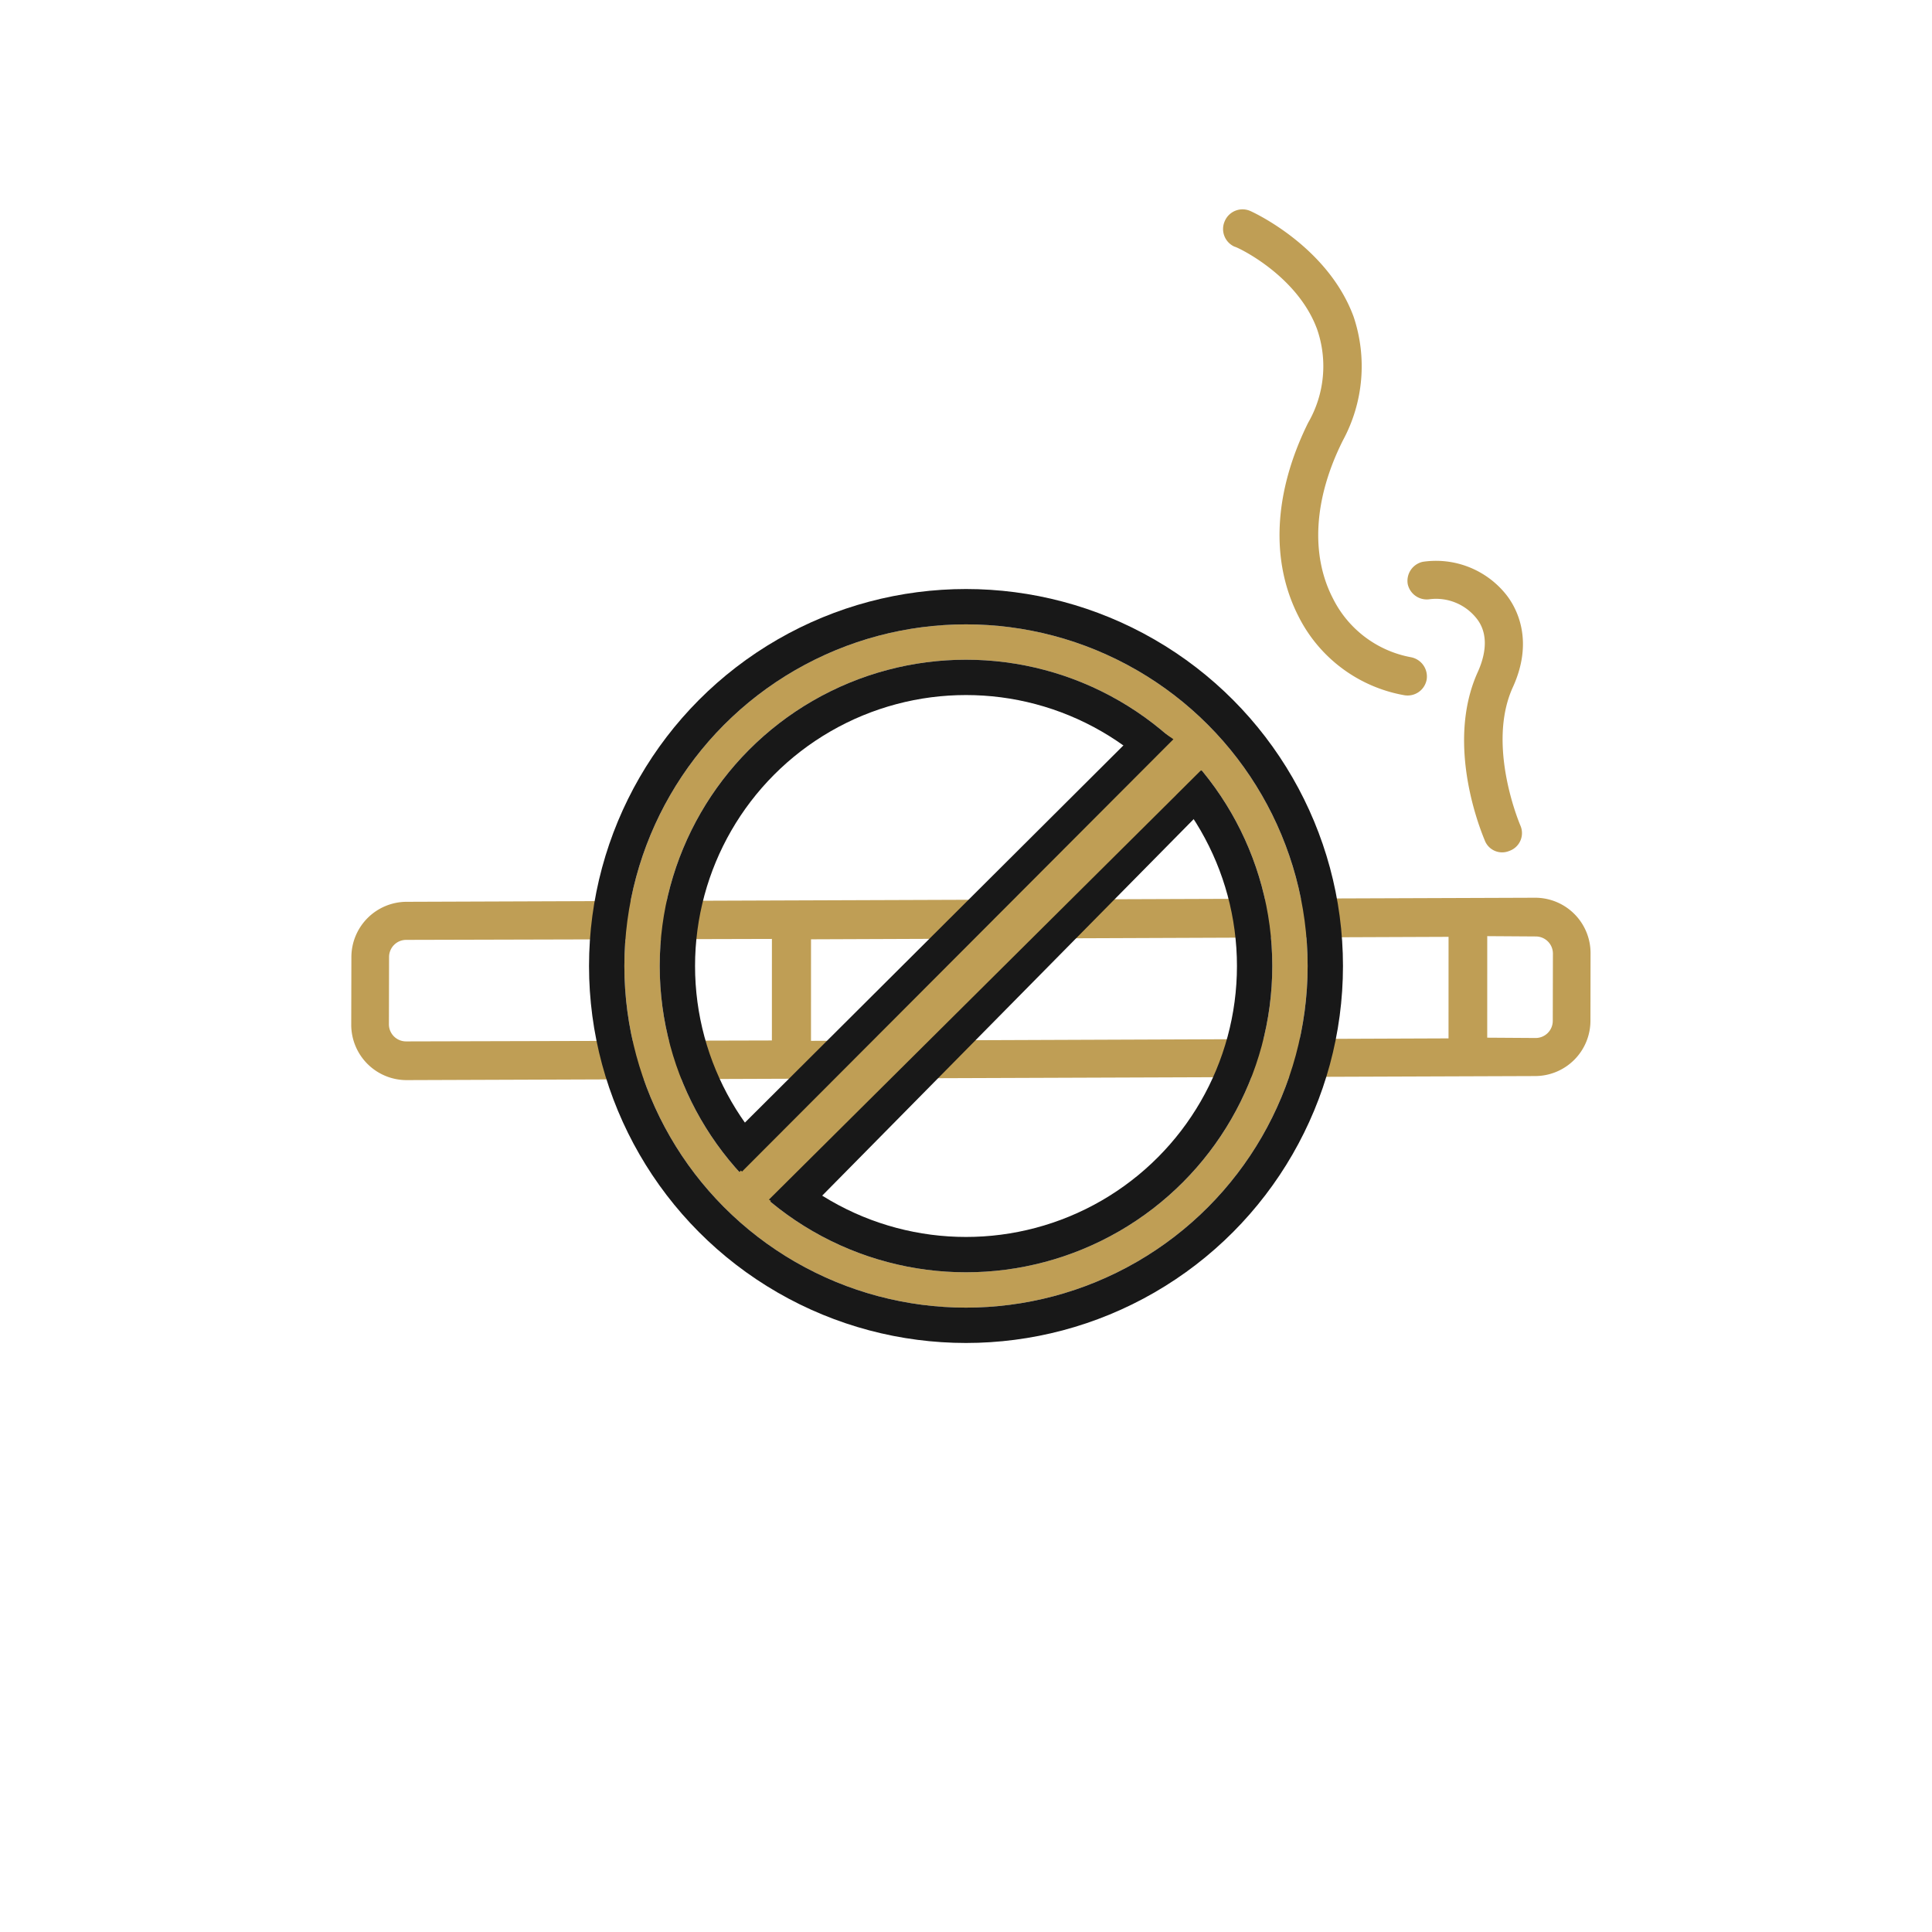
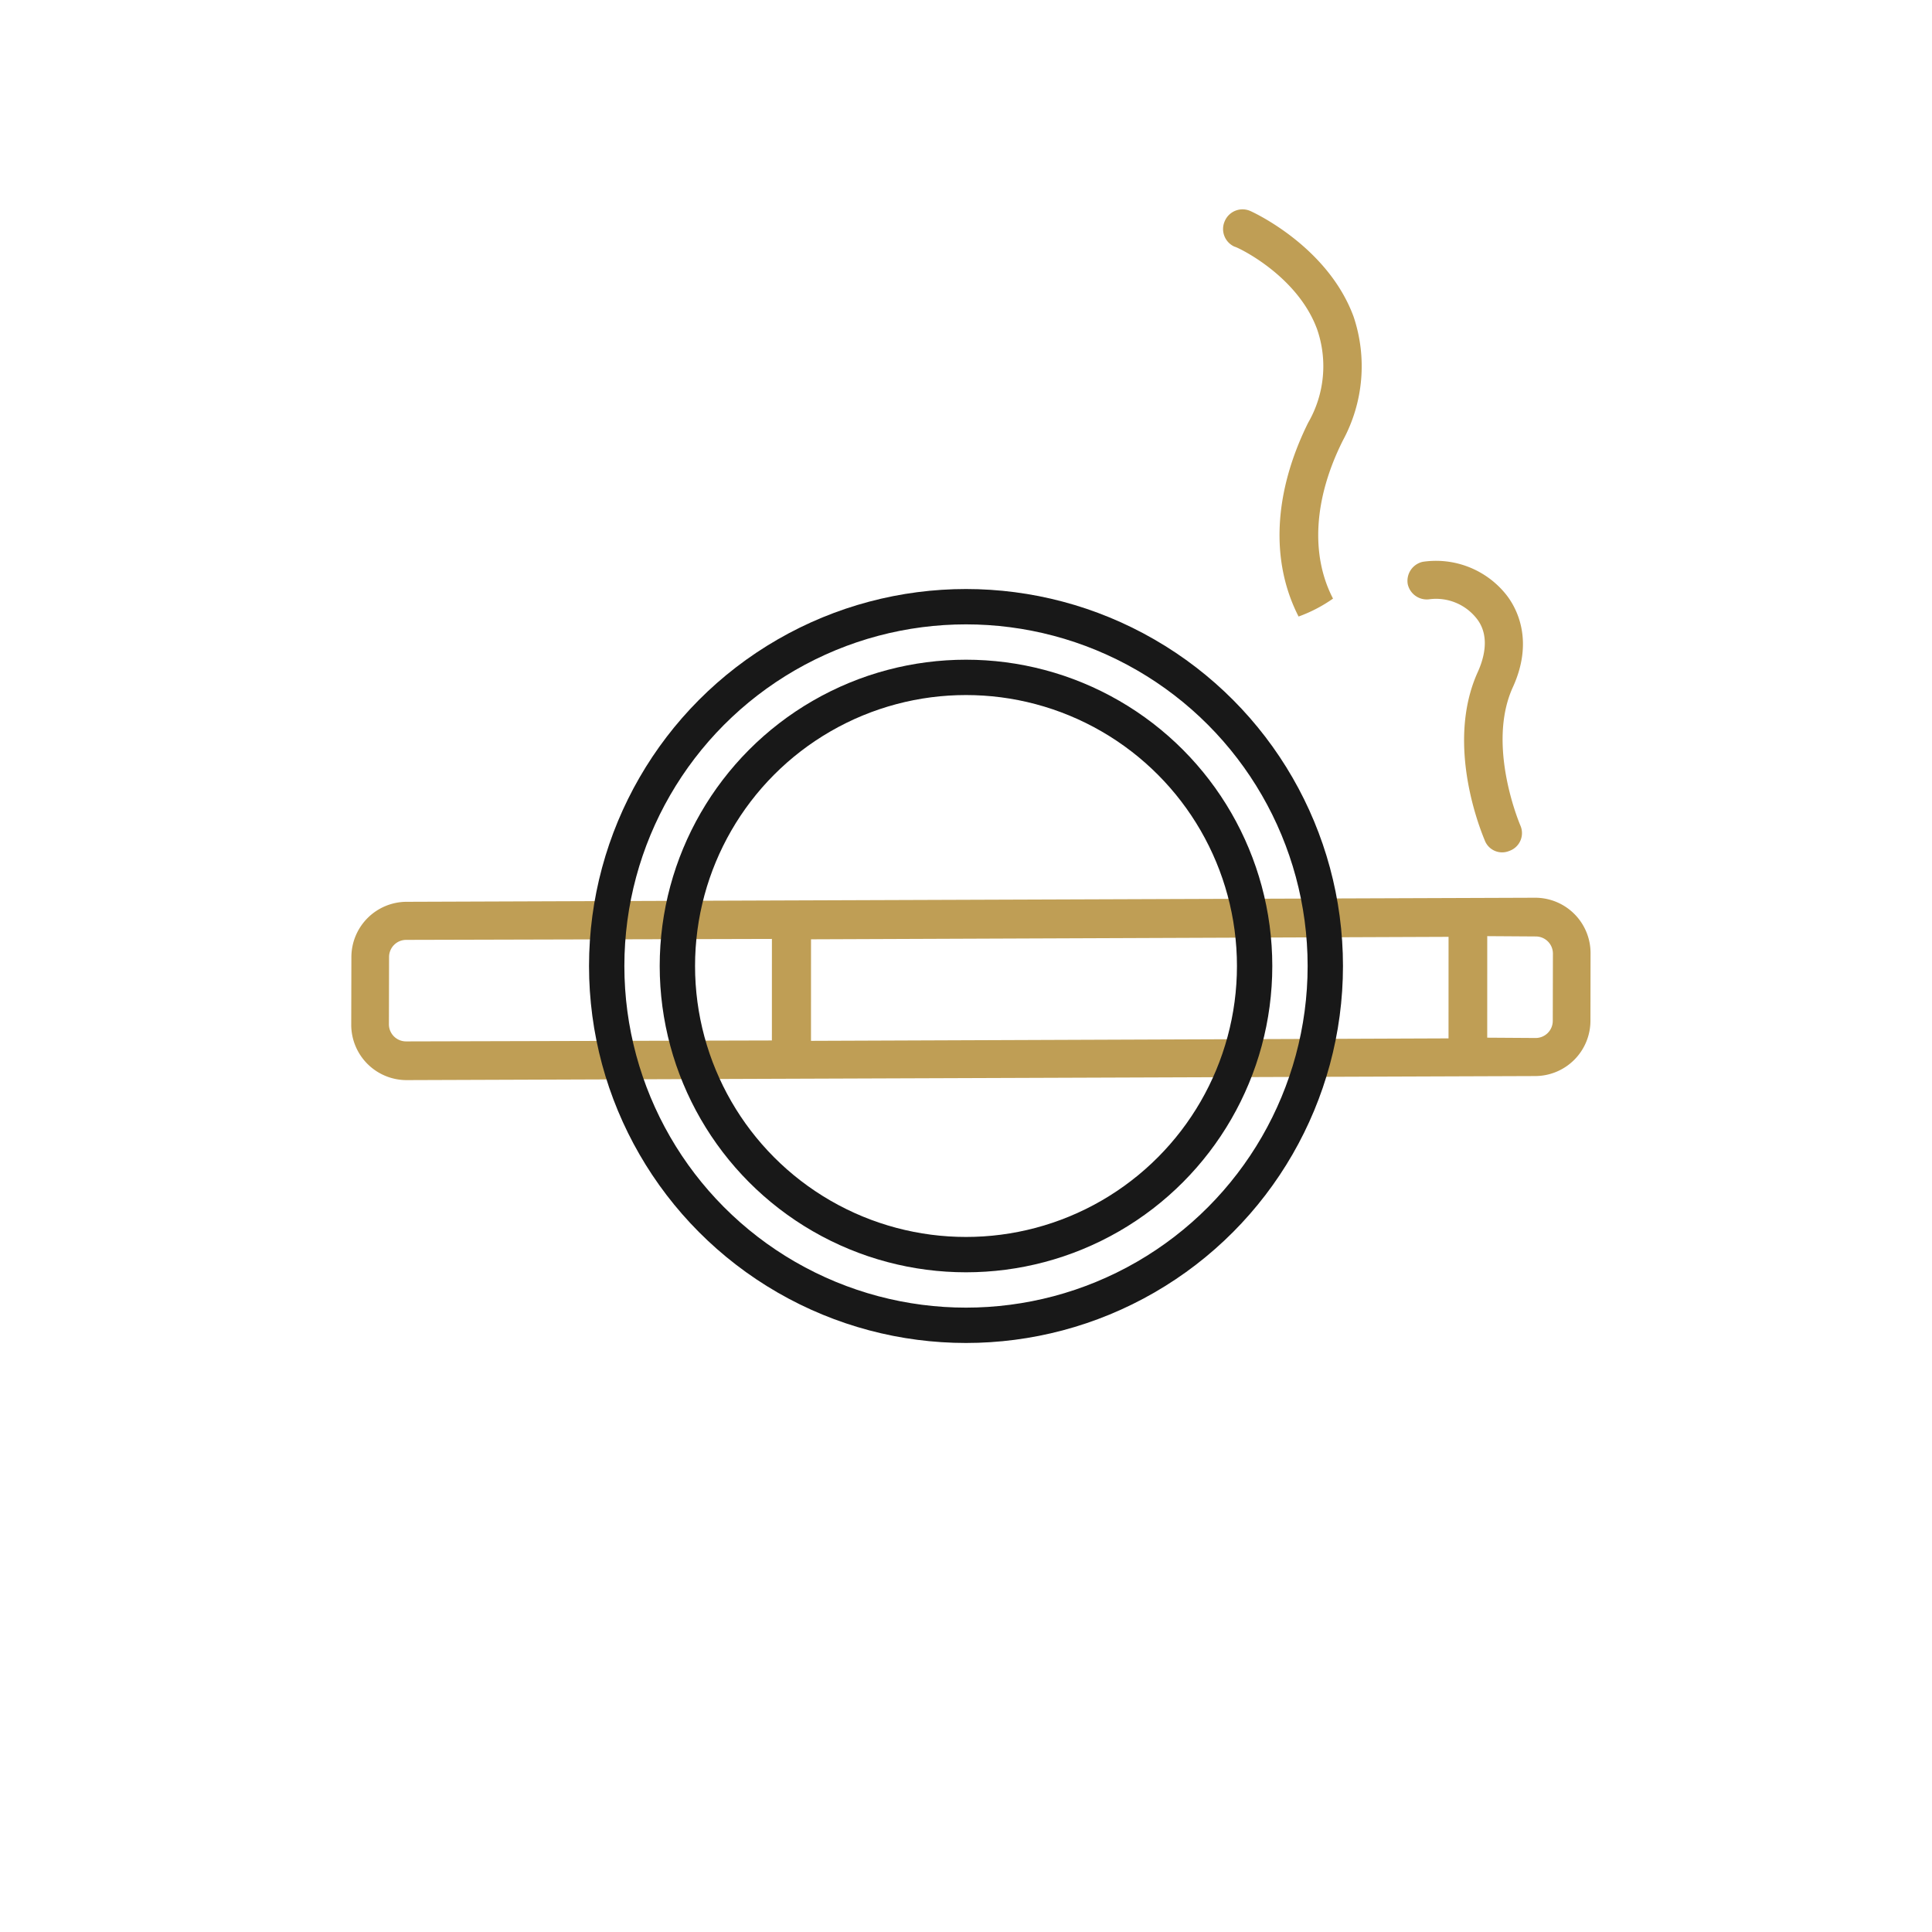
<svg xmlns="http://www.w3.org/2000/svg" width="164" height="164" viewBox="0 0 164 164">
  <defs>
    <style>
      .cls-1, .cls-3, .cls-4 {
        fill: none;
      }

      .cls-2 {
        fill: #bf9e55;
      }

      .cls-3 {
        stroke: #bf9e55;
      }

      .cls-3, .cls-4 {
        stroke-width: 3px;
      }

      .cls-4 {
        stroke: #181818;
      }

      .cls-5 {
        fill: #181818;
      }

      .cls-6 {
        stroke: none;
      }
    </style>
  </defs>
  <g id="Group_441" data-name="Group 441" transform="translate(-7946 1002)">
    <circle id="Ellipse_66" data-name="Ellipse 66" class="cls-1" cx="82" cy="82" r="82" transform="translate(7946 -1002)" />
    <g id="Group_439" data-name="Group 439" transform="translate(7308 -3932)">
      <g id="Group_228" data-name="Group 228" transform="translate(664.549 2945.657) rotate(0.02)">
        <path id="Path_36" data-name="Path 36" class="cls-2" d="M3.281,23.893a1.6,1.6,0,0,1-1.591,1.684H1.6A1.577,1.577,0,0,1,.006,23.986c0-.374-.374-8.7,4.585-13.568,1.4-1.4,1.965-2.9,1.5-4.3A4.385,4.385,0,0,0,3,3.214a1.655,1.655,0,0,1-1.31-1.871A1.655,1.655,0,0,1,3.562.032,7.621,7.621,0,0,1,9.176,5.179c.468,1.5.749,4.585-2.339,7.579C3,16.594,3.281,23.8,3.281,23.893Z" transform="translate(90.901 33.246) rotate(-21)" />
        <path id="Path_37" data-name="Path 37" class="cls-2" d="M.315,8.363,2.374,3.029A4.7,4.7,0,0,1,8.456.315L98,34.282a4.7,4.7,0,0,1,2.714,6.082L98.658,45.7a4.7,4.7,0,0,1-6.082,2.714L3.029,14.445A4.7,4.7,0,0,1,.315,8.363ZM86.868,42.8l3.088-8.047L39.351,15.572l-3.088,8.047Zm6.924,2.62a1.454,1.454,0,0,0,1.871-.842l2.059-5.334a1.454,1.454,0,0,0-.842-1.871l-3.836-1.5-3.088,8.047ZM4.152,11.357,33.175,22.4l3.088-8.047L7.24,3.31a1.454,1.454,0,0,0-1.871.842L3.31,9.485a1.454,1.454,0,0,0,.842,1.871Z" transform="translate(0 63.627) rotate(-21)" />
-         <path id="Path_38" data-name="Path 38" class="cls-2" d="M3.357,33.709a9.285,9.285,0,0,0,4.4,7.018,1.665,1.665,0,0,1,.561,2.246,1.643,1.643,0,0,1-2.246.561A12.479,12.479,0,0,1,.082,34.083C-.48,28.843,1.86,23.51,6.725,19.018a9.587,9.587,0,0,0,3.556-7.111c.094-4.959-3.93-9.076-4.024-9.076a1.638,1.638,0,0,1,0-2.339A1.638,1.638,0,0,1,8.6.491C8.784.678,13.65,5.638,13.556,12a13.217,13.217,0,0,1-4.585,9.451C4.854,25.194,2.889,29.592,3.357,33.709Z" transform="translate(71.404 4.859) rotate(-21)" />
+         <path id="Path_38" data-name="Path 38" class="cls-2" d="M3.357,33.709A12.479,12.479,0,0,1,.082,34.083C-.48,28.843,1.86,23.51,6.725,19.018a9.587,9.587,0,0,0,3.556-7.111c.094-4.959-3.93-9.076-4.024-9.076a1.638,1.638,0,0,1,0-2.339A1.638,1.638,0,0,1,8.6.491C8.784.678,13.65,5.638,13.556,12a13.217,13.217,0,0,1-4.585,9.451C4.854,25.194,2.889,29.592,3.357,33.709Z" transform="translate(71.404 4.859) rotate(-21)" />
      </g>
      <g id="Ellipse_44" data-name="Ellipse 44" class="cls-3" transform="translate(691 2983)">
-         <circle class="cls-6" cx="29" cy="29" r="29" />
-         <circle class="cls-1" cx="29" cy="29" r="27.5" />
-       </g>
+         </g>
      <g id="Ellipse_45" data-name="Ellipse 45" class="cls-4" transform="translate(688 2980)">
        <circle class="cls-6" cx="32" cy="32" r="32" />
        <circle class="cls-1" cx="32" cy="32" r="30.5" />
      </g>
      <g id="Ellipse_46" data-name="Ellipse 46" class="cls-4" transform="translate(694 2986)">
        <circle class="cls-6" cx="26" cy="26" r="26" />
        <circle class="cls-1" cx="26" cy="26" r="24.5" />
      </g>
-       <rect id="Rectangle_1429" data-name="Rectangle 1429" class="cls-2" width="55.494" height="3.618" rx="1" transform="translate(698.947 3031.312) rotate(-45)" />
-       <path id="Path_45" data-name="Path 45" class="cls-5" d="M5503.825,3043.712l36.625-36.706-2.213-1.5-36.206,36.081Z" transform="translate(-4802.843 -14.256)" />
-       <path id="Path_46" data-name="Path 46" class="cls-5" d="M5504.219,3043.216l35.475-35.956-1.412-2.081-36.65,36.413Z" transform="translate(-4798.362 -9.76)" />
    </g>
  </g>
</svg>